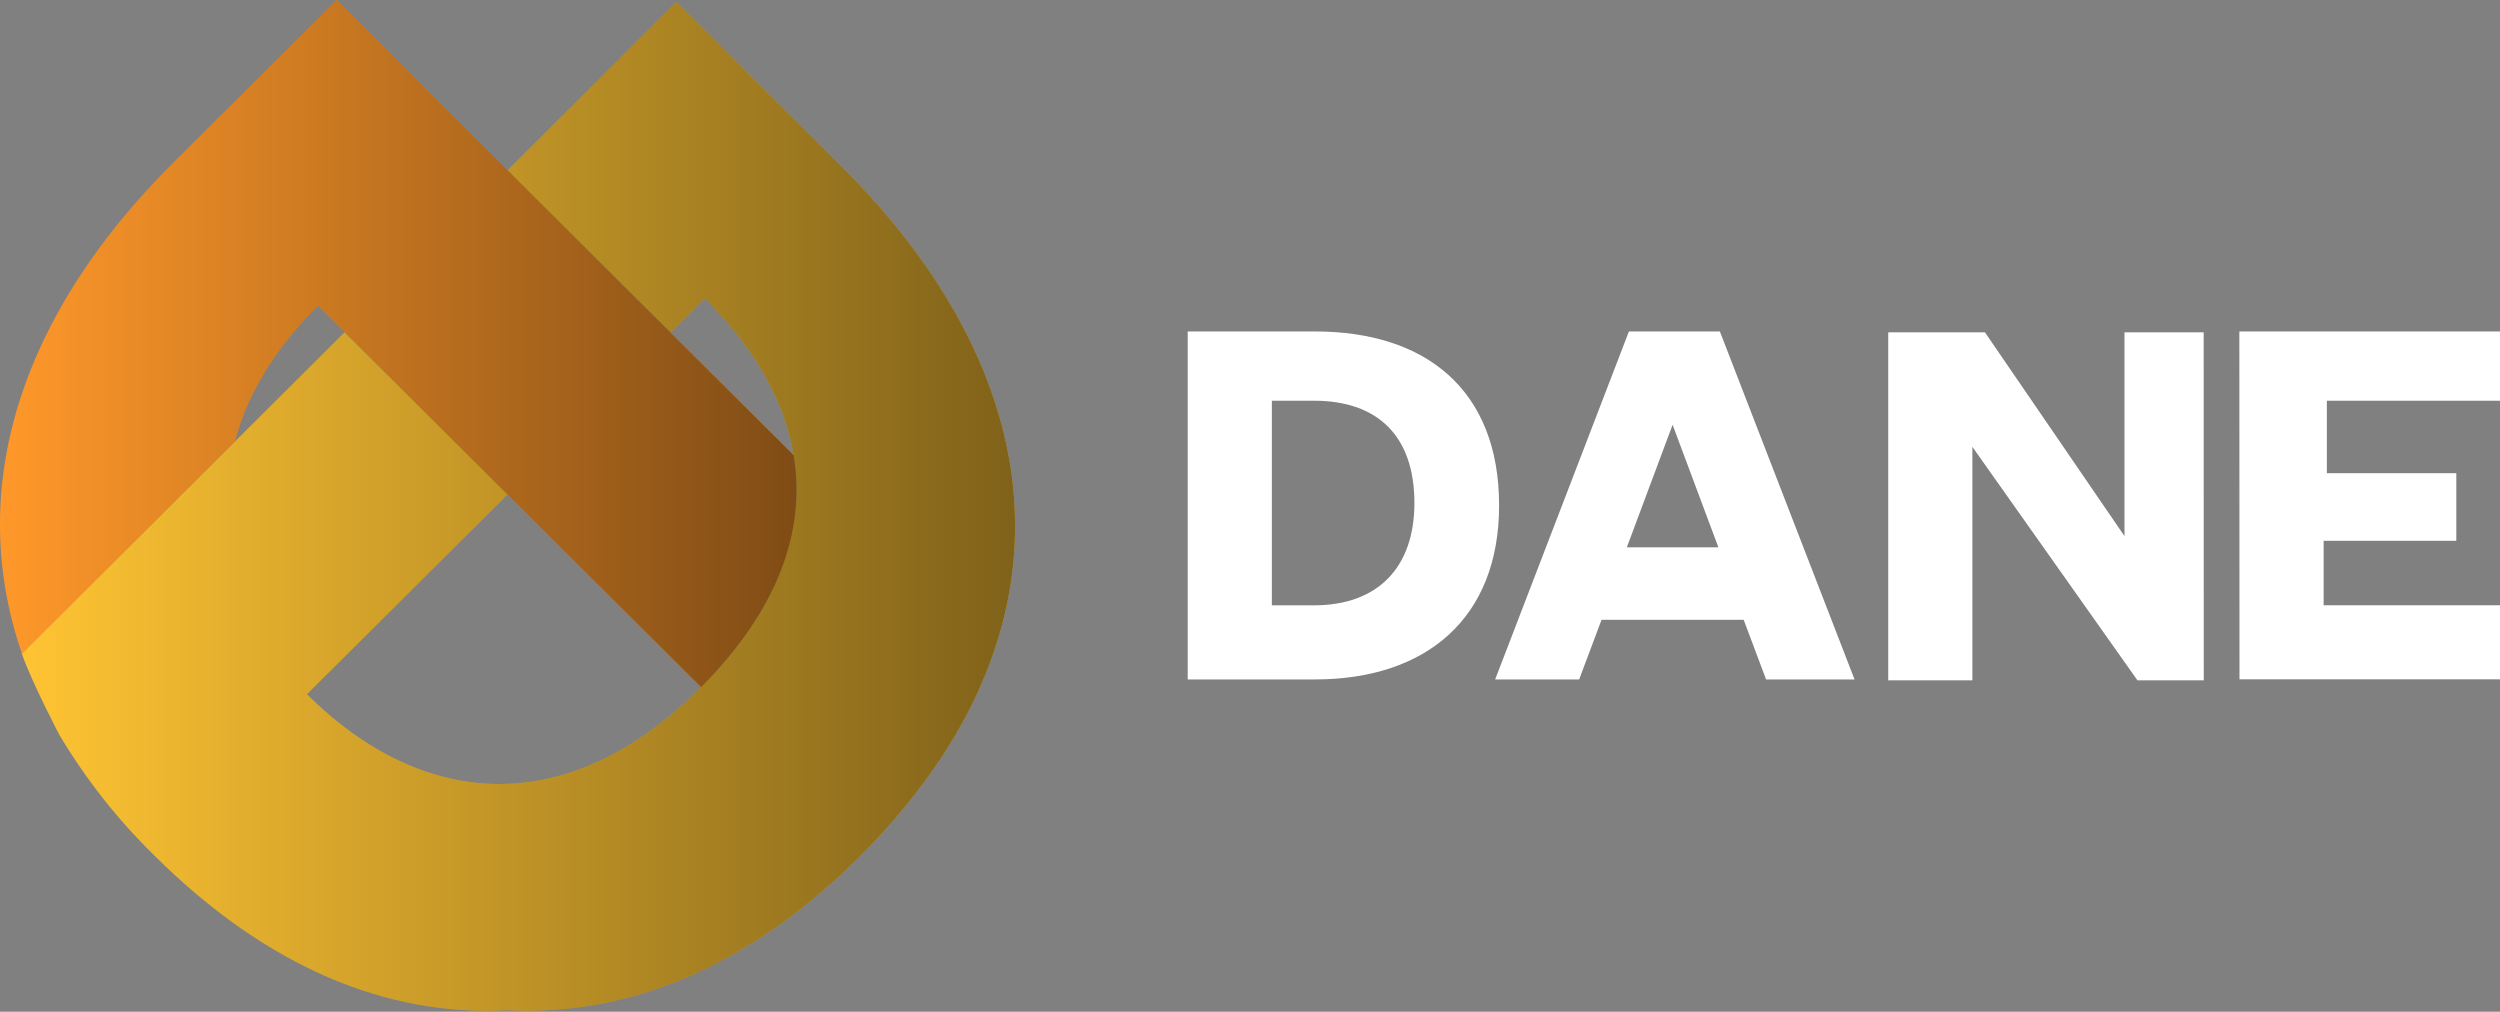
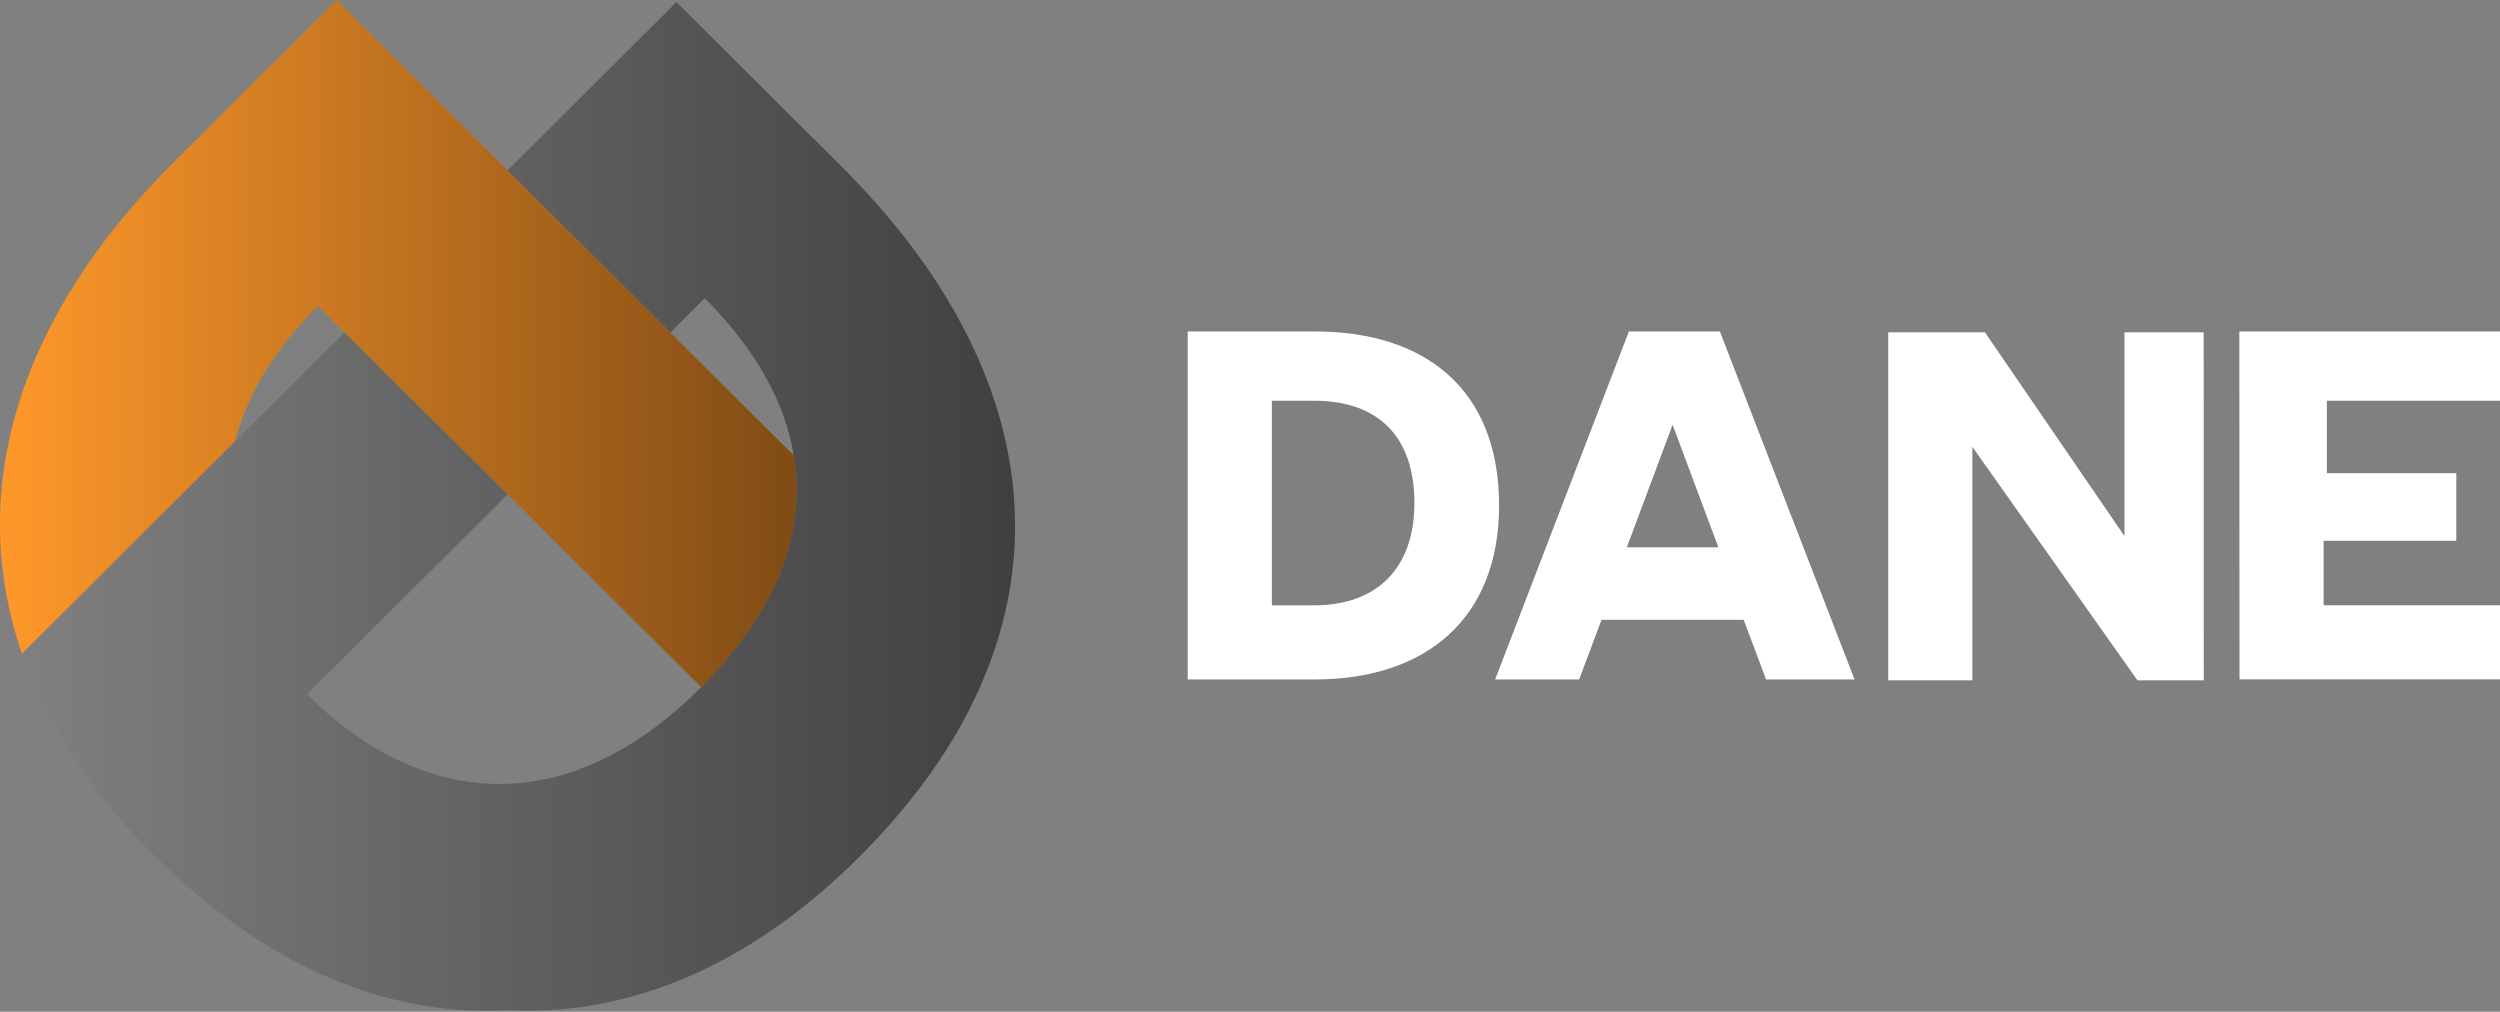
<svg xmlns="http://www.w3.org/2000/svg" width="850" height="344" viewBox="0 0 850 344" fill="none">
  <rect x="0" y="0" width="850" height="344" fill="#808080" stroke="none" />
  <path d="M403.821 112.694H447.092C484.758 112.694 509.692 132.521 509.692 171.851C509.692 210.347 484.758 231.007 447.092 231.007H403.821V112.694ZM432.428 136.245V205.809H446.804C468.373 205.809 480.902 192.999 480.902 171.027C480.902 148.232 468.401 136.245 446.804 136.245H432.428Z" fill="white" />
  <path d="M592.851 210.739H544.521L536.915 231.007H508.355L553.829 112.694H584.754L630.545 231.007H600.467L592.851 210.739ZM584.254 186.096L568.686 144.421L553.117 186.096H584.254Z" fill="white" />
  <path d="M749.275 231.313H726.736L670.607 151.927V231.313H642V113H674.887L722.322 182.267V113H749.247L749.275 231.313Z" fill="white" />
  <path d="M761.379 112.694H850V136.245H791.131V160.898H835.143V183.875H790.035V205.78H850V230.979H761.428L761.379 112.694Z" fill="white" />
  <path d="M238.359 233.63L172.577 168.126L117.179 112.971L108.131 103.972C108.131 103.924 108.189 103.924 108.189 103.867L108.083 103.924L108.131 103.972C93.351 118.639 84.004 134.225 79.87 150.127L7.471 222.257C-12.011 165.771 7.154 106.901 58.58 55.672L114.487 0L172.577 57.922L227.974 113.077L269.832 154.751C274.227 180.888 264.043 207.8 238.359 233.63Z" fill="#FF982A" />
-   <path d="M337.682 222.257C334.719 230.766 331.003 238.997 326.576 246.852C318.095 261.978 306.623 276.895 292.055 291.456C254.332 329.014 213.204 345.587 172.317 343.471C131.805 345.635 90.822 329.014 52.426 290.815C39.927 278.585 29.076 264.792 20.145 249.781C20.145 249.781 10.577 231.515 7.433 222.257L117.179 112.971L172.577 168.126L104.361 236.043C118.055 249.628 132.526 258.637 147.258 263.108C177.539 272.471 209.108 262.744 237.792 234.243C237.994 234.051 238.183 233.846 238.359 233.63C264.044 207.781 274.227 180.888 269.832 154.704C266.832 136.389 256.601 118.38 239.6 101.396L227.974 113.029L172.577 57.922L229.984 0.708L285.901 56.38C337.375 107.572 357.318 165.714 337.682 222.257Z" fill="#FFC433" />
  <path d="M108.179 103.876C108.179 103.876 108.131 103.876 108.131 103.981L108.083 103.924L108.179 103.876Z" fill="#6213D3" />
  <path style="mix-blend-mode:overlay" opacity="0.5" d="M238.359 233.63L172.577 168.126L117.179 112.971L108.131 103.972C108.131 103.924 108.189 103.924 108.189 103.867L108.083 103.924L108.131 103.972C93.351 118.639 84.004 134.225 79.87 150.127L7.471 222.257C-12.011 165.771 7.154 106.901 58.58 55.672L114.487 0L172.577 57.922L227.974 113.077L269.832 154.751C274.227 180.888 264.043 207.8 238.359 233.63Z" fill="url(#paint0_linear_20_3)" />
  <path style="mix-blend-mode:overlay" opacity="0.5" d="M337.682 222.257C334.719 230.766 331.003 238.997 326.576 246.852C318.095 261.978 306.623 276.895 292.055 291.456C254.332 329.014 213.204 345.587 172.317 343.471C131.805 345.635 90.822 329.014 52.426 290.815C39.927 278.585 29.076 264.792 20.145 249.781C20.145 249.781 10.577 231.515 7.433 222.257L117.179 112.971L172.577 168.126L104.361 236.043C118.055 249.628 132.526 258.637 147.258 263.108C177.539 272.471 209.108 262.744 237.792 234.243C237.994 234.051 238.183 233.846 238.359 233.63C264.044 207.781 274.227 180.888 269.832 154.704C266.832 136.389 256.601 118.38 239.6 101.396L227.974 113.029L172.577 57.922L229.984 0.708L285.901 56.38C337.375 107.572 357.318 165.714 337.682 222.257Z" fill="url(#paint1_linear_20_3)" />
-   <path style="mix-blend-mode:overlay" opacity="0.5" d="M108.179 103.876C108.179 103.876 108.131 103.876 108.131 103.981L108.083 103.924L108.179 103.876Z" fill="url(#paint2_linear_20_3)" />
  <defs>
    <linearGradient id="paint0_linear_20_3" x1="-0" y1="116.83" x2="270.823" y2="116.83" gradientUnits="userSpaceOnUse">
      <stop stop-opacity="0" />
      <stop offset="1" />
    </linearGradient>
    <linearGradient id="paint1_linear_20_3" x1="7.471" y1="172.157" x2="345.115" y2="172.157" gradientUnits="userSpaceOnUse">
      <stop stop-opacity="0" />
      <stop offset="1" />
    </linearGradient>
    <linearGradient id="paint2_linear_20_3" x1="108.083" y1="103.924" x2="108.179" y2="103.924" gradientUnits="userSpaceOnUse">
      <stop stop-opacity="0" />
      <stop offset="1" />
    </linearGradient>
  </defs>
</svg>